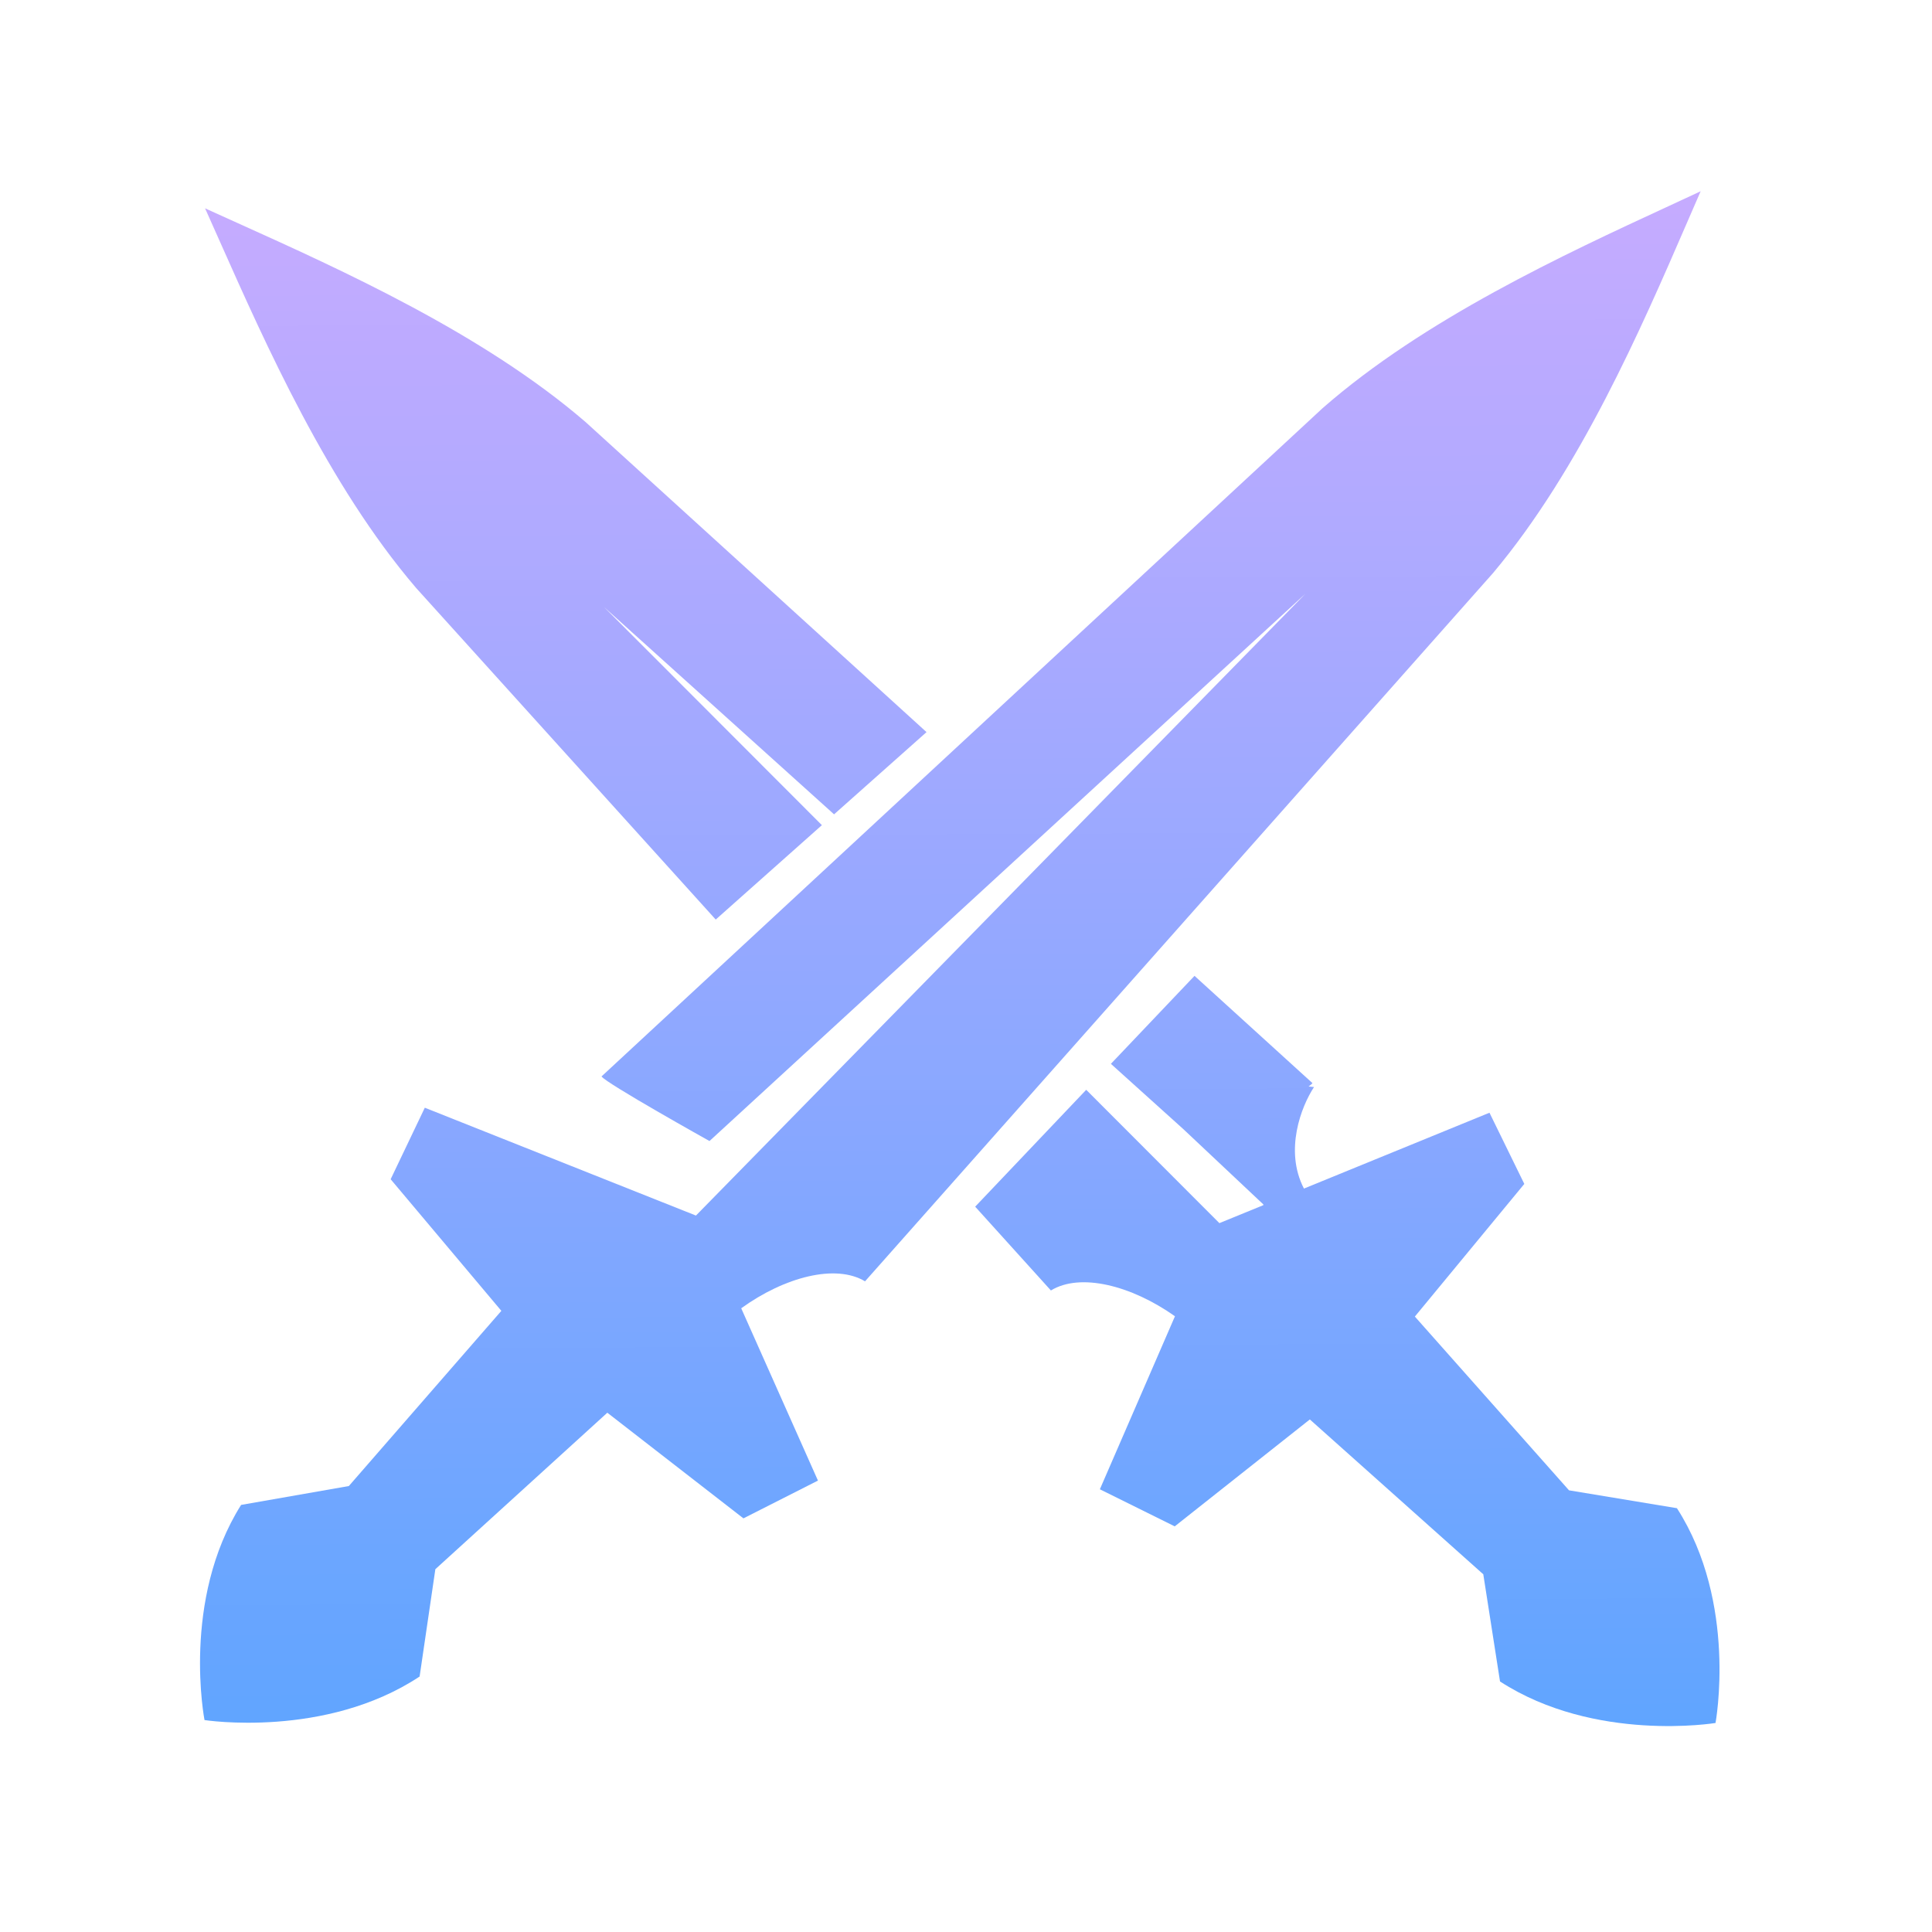
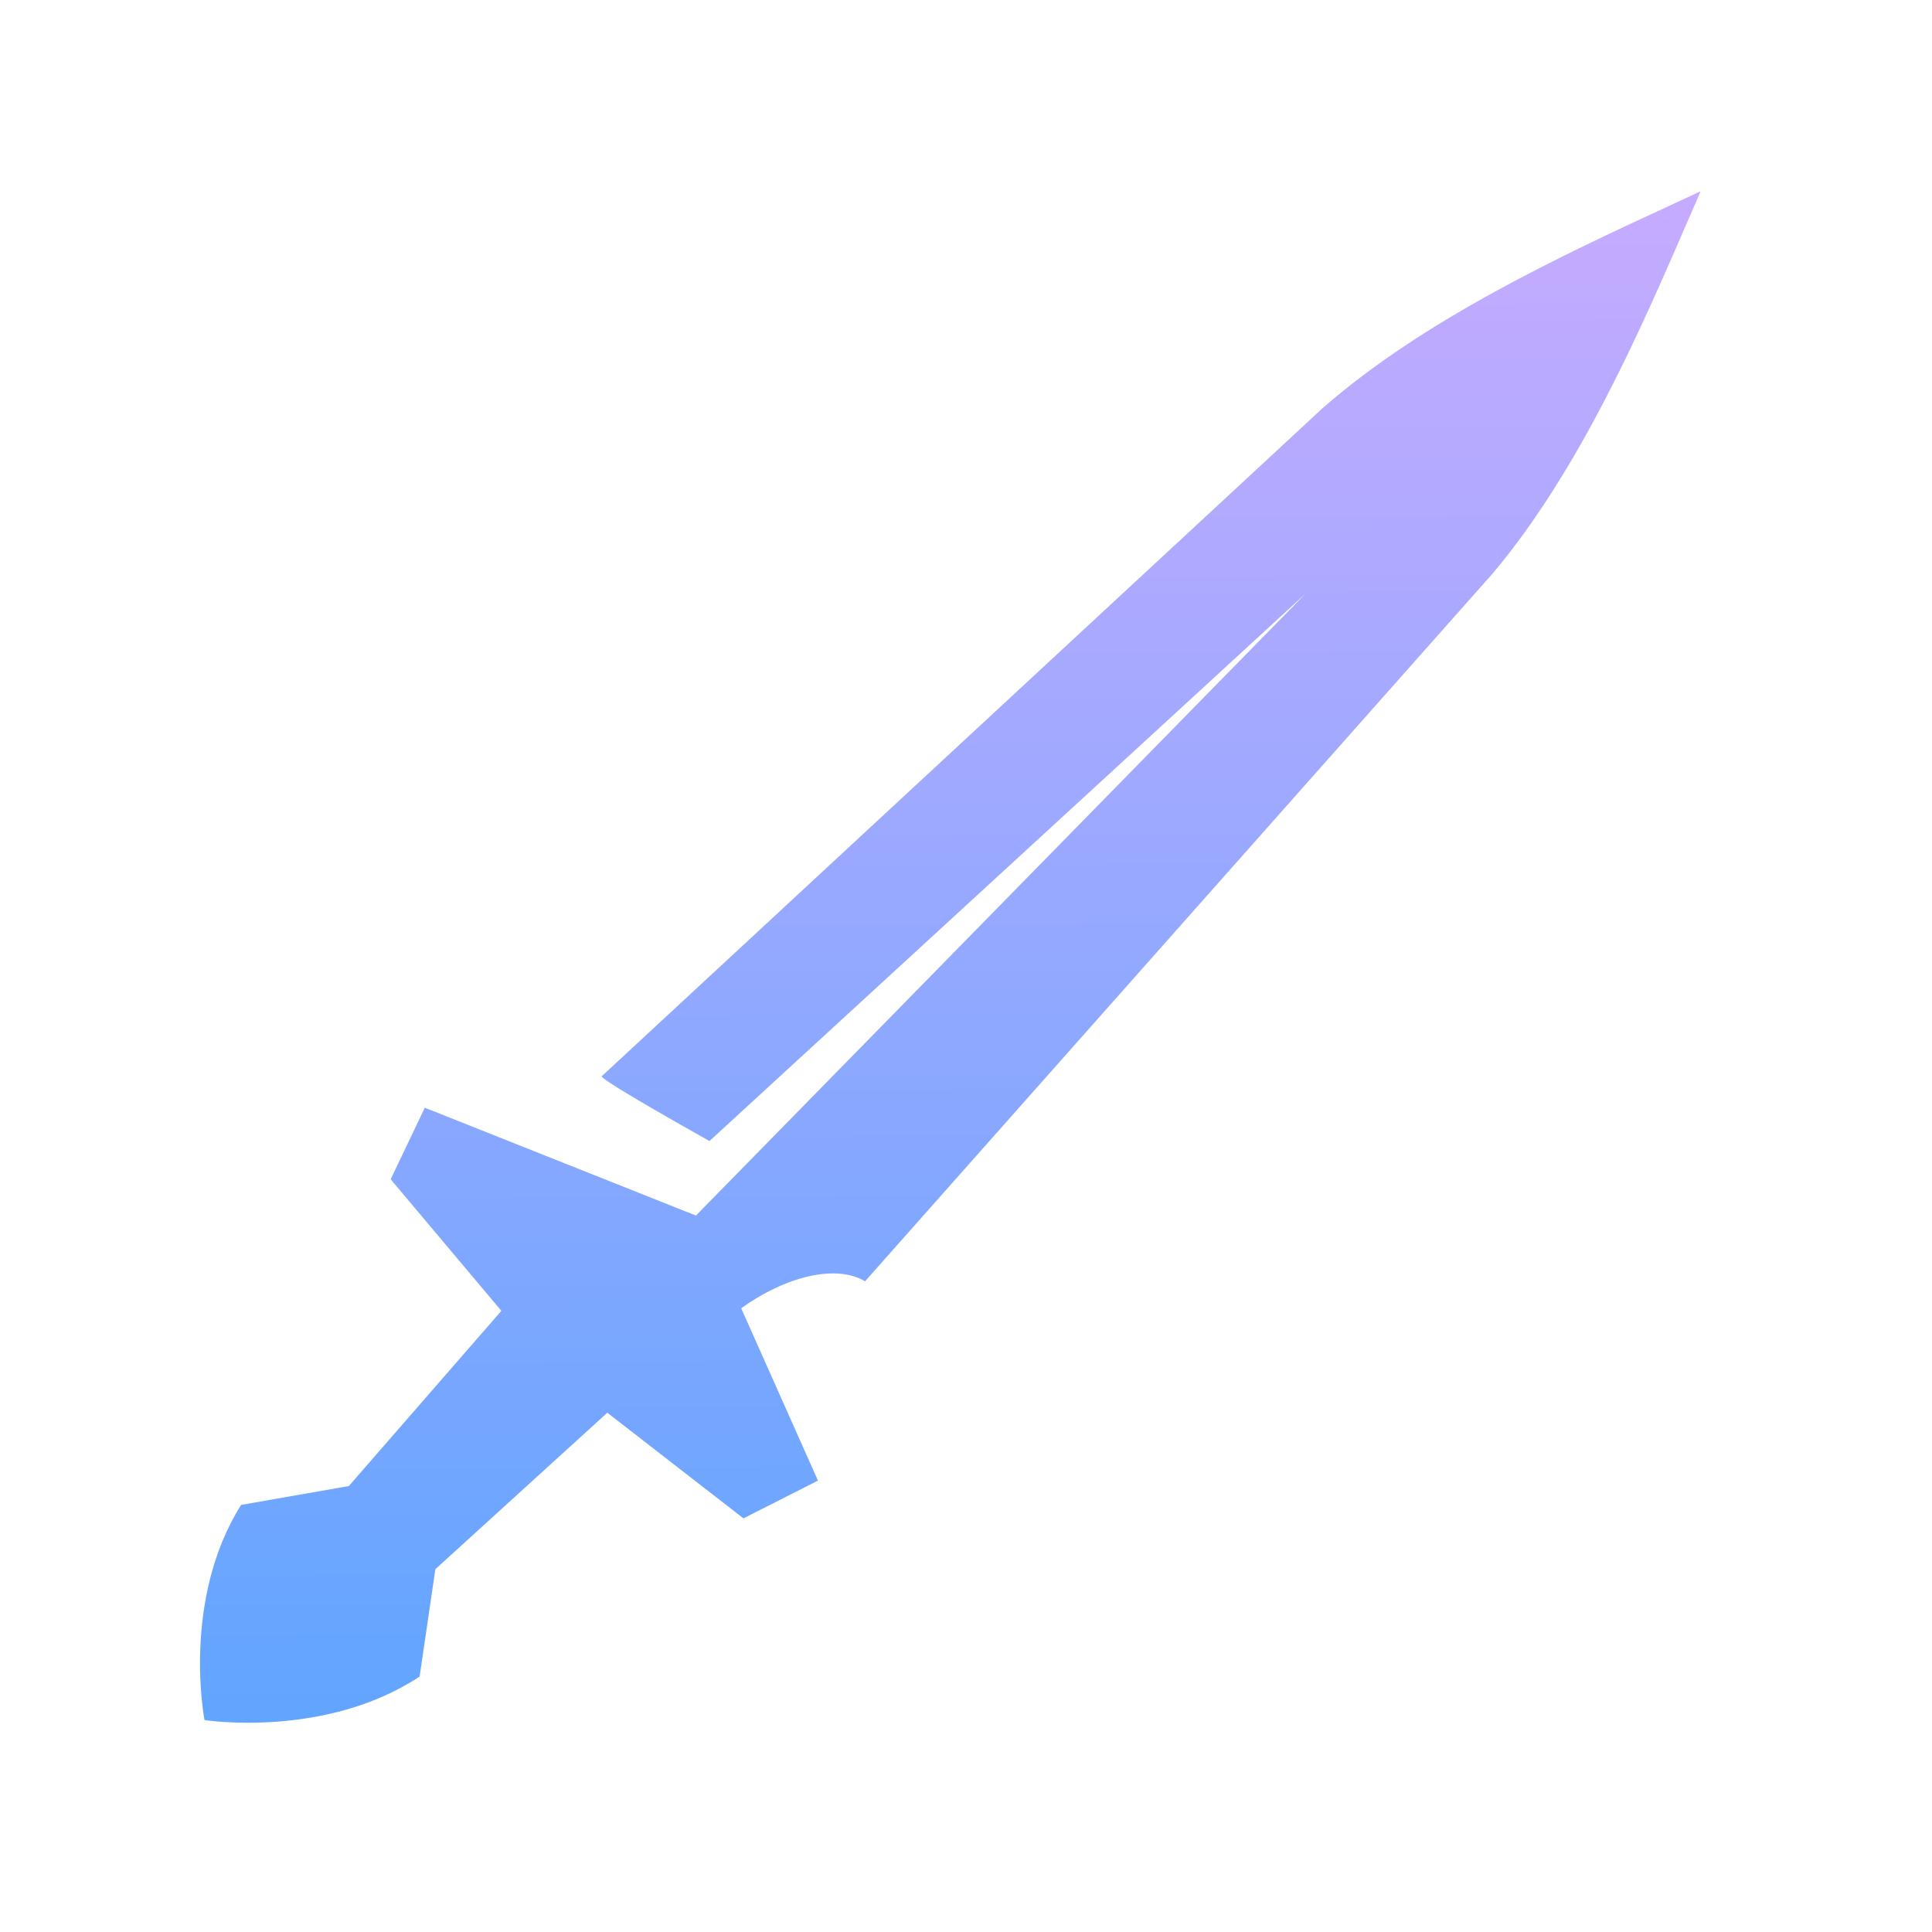
<svg xmlns="http://www.w3.org/2000/svg" width="100" height="100" viewBox="0 0 100 100" fill="none">
  <g id="icoOM07">
    <g id="Union">
      <path d="M10.586 89.03C10.586 89.03 9.373 82.83 12.479 77.894L18.056 76.917L25.95 67.849L20.22 61.037L21.988 57.335L36.022 62.917L67.572 30.729L36.723 59.06C36.723 59.06 31.368 56.071 31.135 55.716L68.44 21.143L68.455 21.129C73.715 16.519 80.966 13.166 86.382 10.662C86.953 10.398 87.502 10.144 88.026 9.899L87.626 10.819L87.309 11.549C84.95 16.991 81.79 24.282 77.302 29.634L77.289 29.65L44.774 66.321C43.254 65.408 40.62 66.089 38.365 67.716L42.337 76.635L38.48 78.59L31.435 73.122L22.534 81.221L21.719 86.777C16.838 90.005 10.586 89.03 10.586 89.03Z" fill="url(#paint0_linear_73_243)" />
-       <path d="M42.541 42.71L37.046 47.596L21.536 30.431L21.523 30.415C16.985 25.106 13.758 17.848 11.348 12.428C11.095 11.858 10.849 11.307 10.614 10.783C11.14 11.023 11.692 11.271 12.265 11.53C17.704 13.983 24.987 17.267 30.29 21.828L30.305 21.841L47.957 37.894L43.171 42.15L31.263 31.419L42.541 42.71Z" fill="url(#paint1_linear_73_243)" />
-       <path d="M86.798 78.064C89.95 82.97 88.795 89.181 88.795 89.181C88.795 89.181 82.553 90.215 77.641 87.033L76.775 81.485L67.797 73.47L60.804 79.004L56.929 77.085L60.816 68.129C58.546 66.524 55.906 65.867 54.395 66.795L50.475 62.457L56.222 56.408L63.115 63.309L65.391 62.379L65.39 62.34L61.25 58.444L57.5 55.064L61.828 50.51L67.933 56.062C67.911 56.097 67.841 56.156 67.734 56.235L68.014 56.265C67.354 57.265 66.467 59.548 67.492 61.52L77.095 57.594L78.898 61.28L73.233 68.145L81.212 77.139L86.798 78.064Z" fill="url(#paint2_linear_73_243)" />
    </g>
  </g>
  <defs>
    <linearGradient id="paint0_linear_73_243" x1="49.319" y1="10.081" x2="49.693" y2="89.514" gradientUnits="userSpaceOnUse">
      <stop stop-color="#C6ABFF" />
      <stop offset="1" stop-color="#60A5FF" />
    </linearGradient>
    <linearGradient id="paint1_linear_73_243" x1="49.319" y1="10.081" x2="49.693" y2="89.514" gradientUnits="userSpaceOnUse">
      <stop stop-color="#C6ABFF" />
      <stop offset="1" stop-color="#60A5FF" />
    </linearGradient>
    <linearGradient id="paint2_linear_73_243" x1="49.319" y1="10.081" x2="49.693" y2="89.514" gradientUnits="userSpaceOnUse">
      <stop stop-color="#C6ABFF" />
      <stop offset="1" stop-color="#60A5FF" />
    </linearGradient>
  </defs>
</svg>